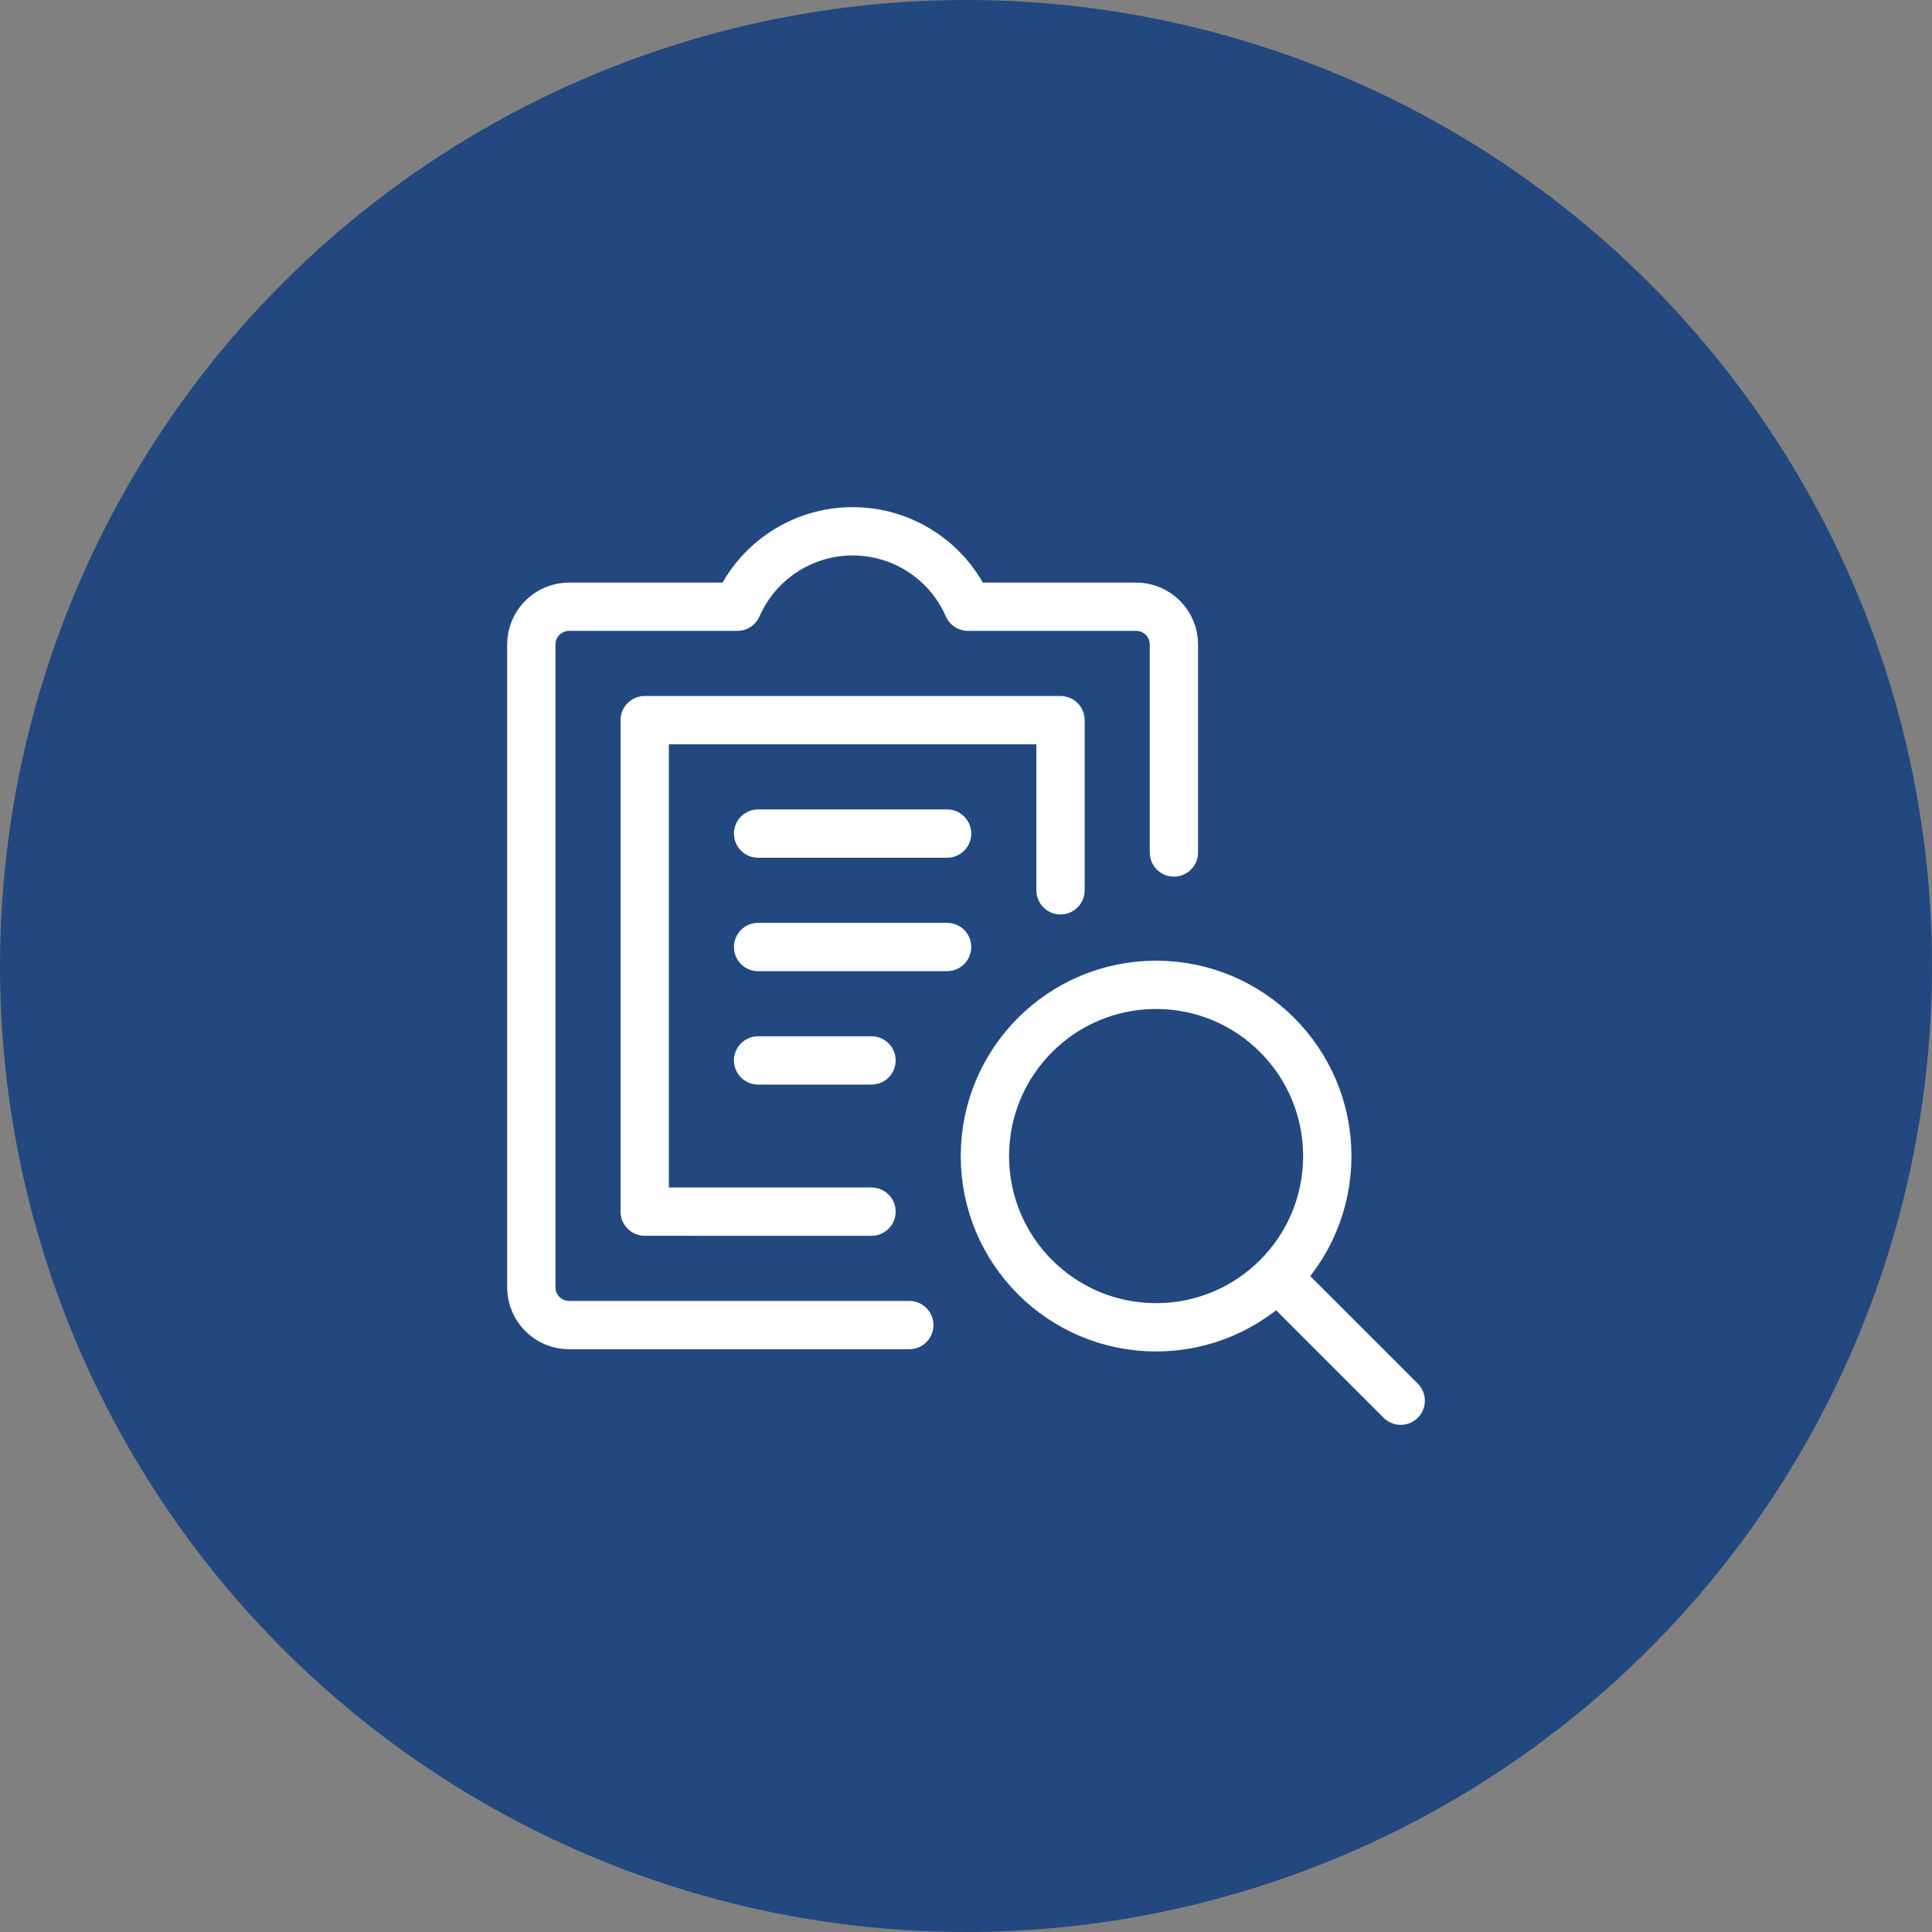
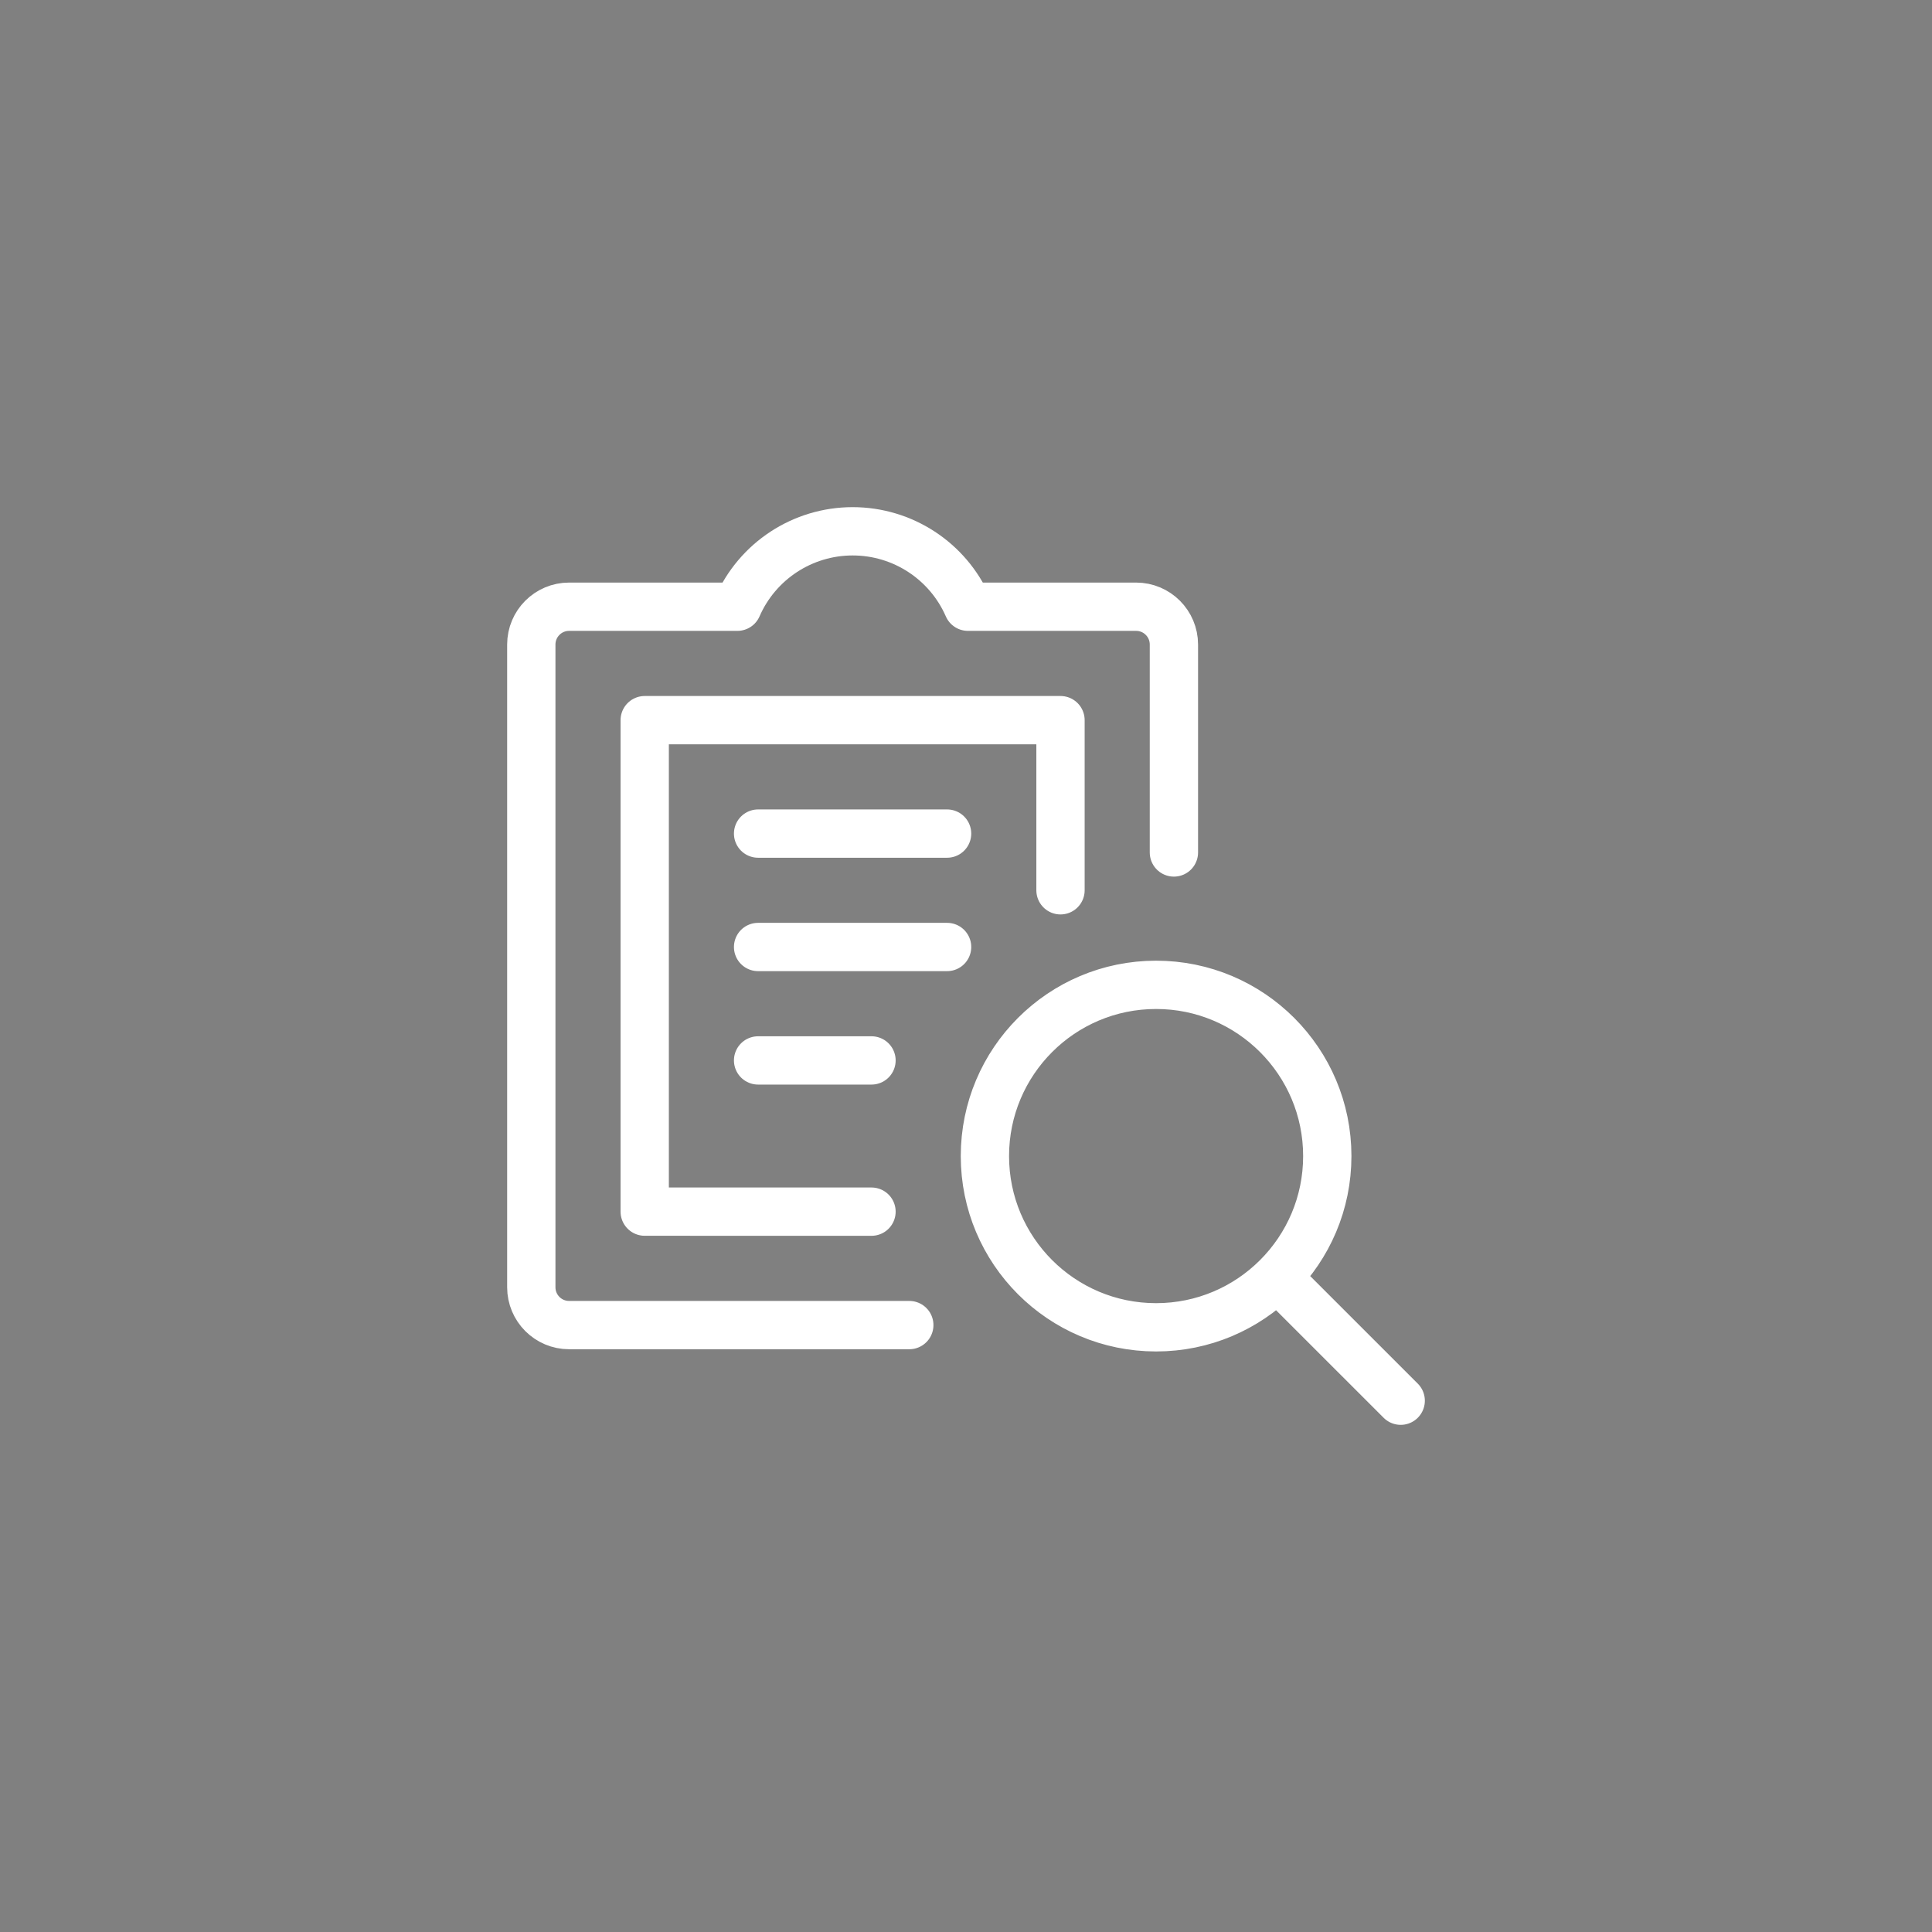
<svg xmlns="http://www.w3.org/2000/svg" width="80" height="80" viewBox="0 0 80 80" fill="none">
  <rect x="0" y="0" width="80" height="80" fill="#808080" stroke="none" />
-   <circle cx="40" cy="40" r="40" fill="#22487F" />
  <path d="M43.913 36.865V29.82H26.696V50.171L36.087 50.172M48.609 35.299V26.689C48.609 25.824 47.908 25.123 47.044 25.123H40.081C39.252 23.226 37.378 22 35.307 22C33.237 22 31.363 23.226 30.534 25.123H23.565C22.701 25.123 22 25.824 22 26.689V53.303C22 54.168 22.701 54.869 23.565 54.869H37.652M31.391 34.517H39.217M31.391 39.213H39.217M31.391 43.91H36.087M58 58L52.916 52.917M40.783 47.871C40.783 51.787 43.956 54.961 47.871 54.961C51.786 54.961 54.96 51.787 54.96 47.871C54.96 43.955 51.786 40.78 47.871 40.78C43.956 40.78 40.783 43.955 40.783 47.871Z" stroke="white" stroke-width="2" stroke-linecap="round" stroke-linejoin="round" />
</svg>